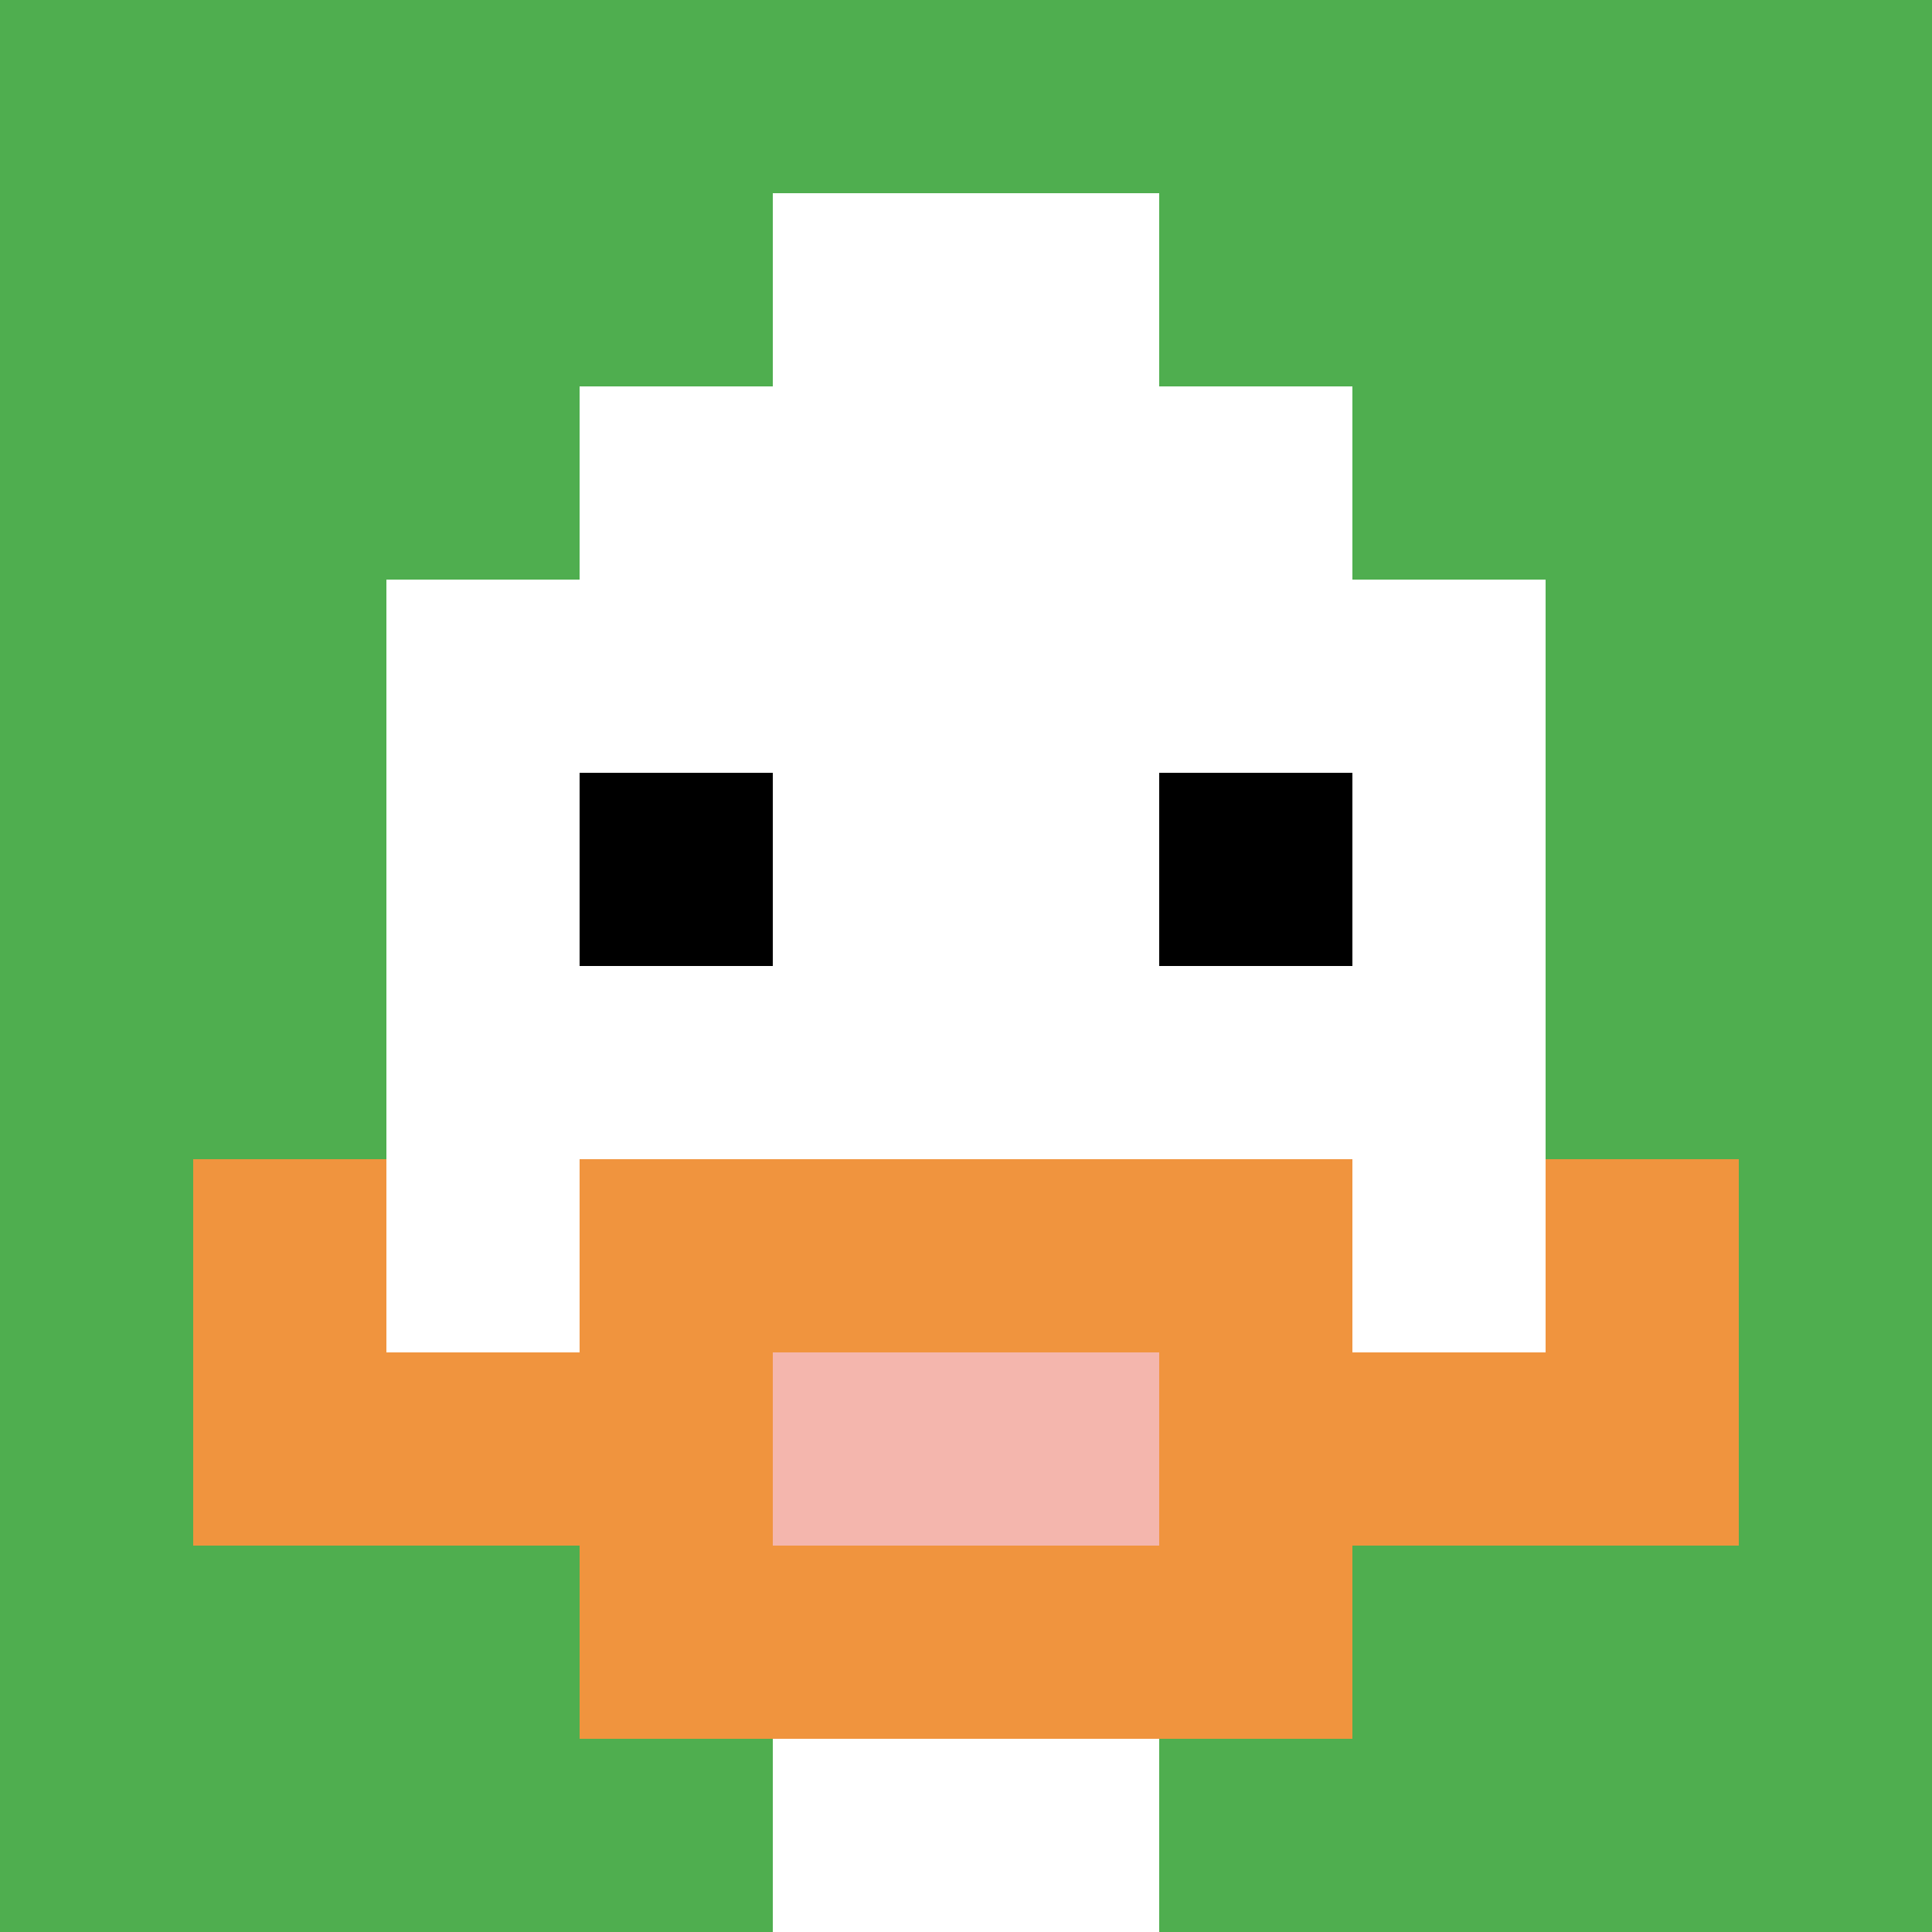
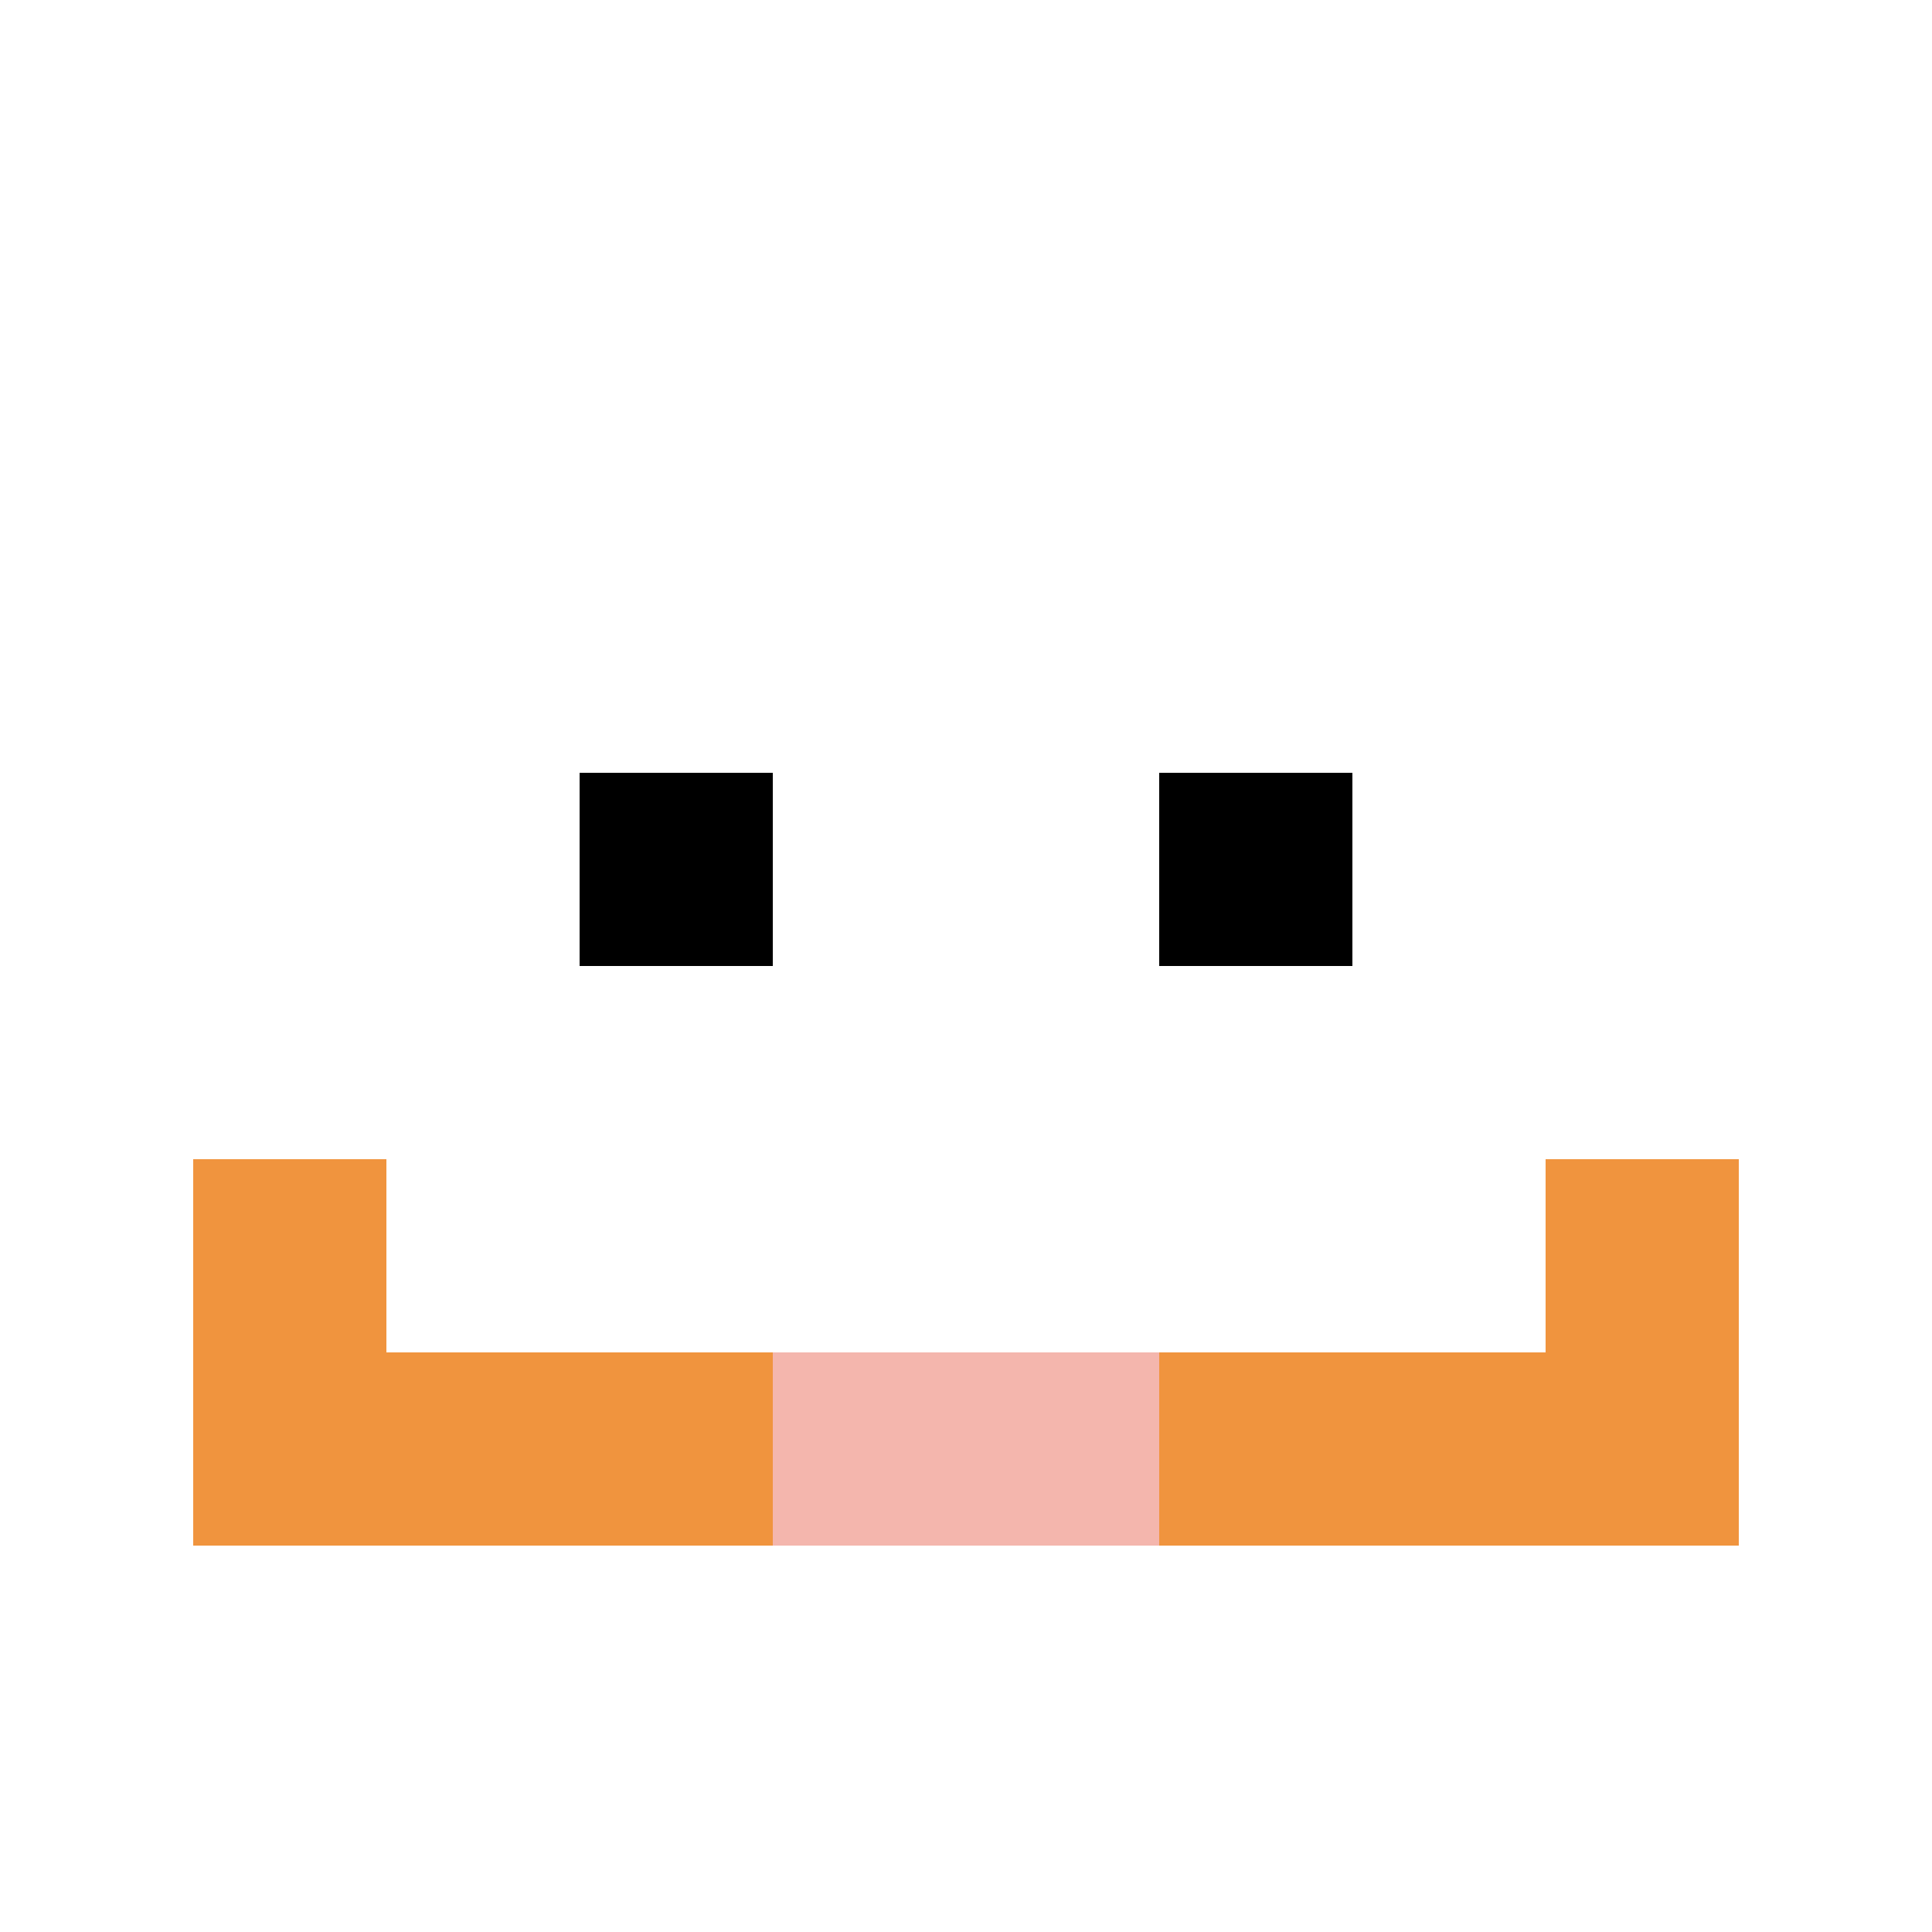
<svg xmlns="http://www.w3.org/2000/svg" version="1.1" width="780" height="780">
  <title>'goose-pfp-562606' by Dmitri Cherniak</title>
  <desc>seed=562606
backgroundColor=#ffffff
padding=20
innerPadding=0
timeout=500
dimension=1
border=false
Save=function(){return n.handleSave()}
frame=121

Rendered at Sun Sep 15 2024 22:49:46 GMT+0800 (中国标准时间)
Generated in 3ms
</desc>
  <defs />
  <rect width="100%" height="100%" fill="#ffffff" />
  <g>
    <g id="0-0">
-       <rect x="0" y="0" height="780" width="780" fill="#4FAE4F" />
      <g>
        <rect id="0-0-3-2-4-7" x="234" y="156" width="312" height="546" fill="#ffffff" />
        <rect id="0-0-2-3-6-5" x="156" y="234" width="468" height="390" fill="#ffffff" />
        <rect id="0-0-4-8-2-2" x="312" y="624" width="156" height="156" fill="#ffffff" />
        <rect id="0-0-1-6-8-1" x="78" y="468" width="624" height="78" fill="#ffffff" />
        <rect id="0-0-1-7-8-1" x="78" y="546" width="624" height="78" fill="#F0943E" />
-         <rect id="0-0-3-6-4-3" x="234" y="468" width="312" height="234" fill="#F0943E" />
        <rect id="0-0-4-7-2-1" x="312" y="546" width="156" height="78" fill="#F4B6AD" />
        <rect id="0-0-1-6-1-2" x="78" y="468" width="78" height="156" fill="#F0943E" />
        <rect id="0-0-8-6-1-2" x="624" y="468" width="78" height="156" fill="#F0943E" />
        <rect id="0-0-3-4-1-1" x="234" y="312" width="78" height="78" fill="#000000" />
        <rect id="0-0-6-4-1-1" x="468" y="312" width="78" height="78" fill="#000000" />
        <rect id="0-0-4-1-2-2" x="312" y="78" width="156" height="156" fill="#ffffff" />
      </g>
      <rect x="0" y="0" stroke="white" stroke-width="0" height="780" width="780" fill="none" />
    </g>
  </g>
</svg>